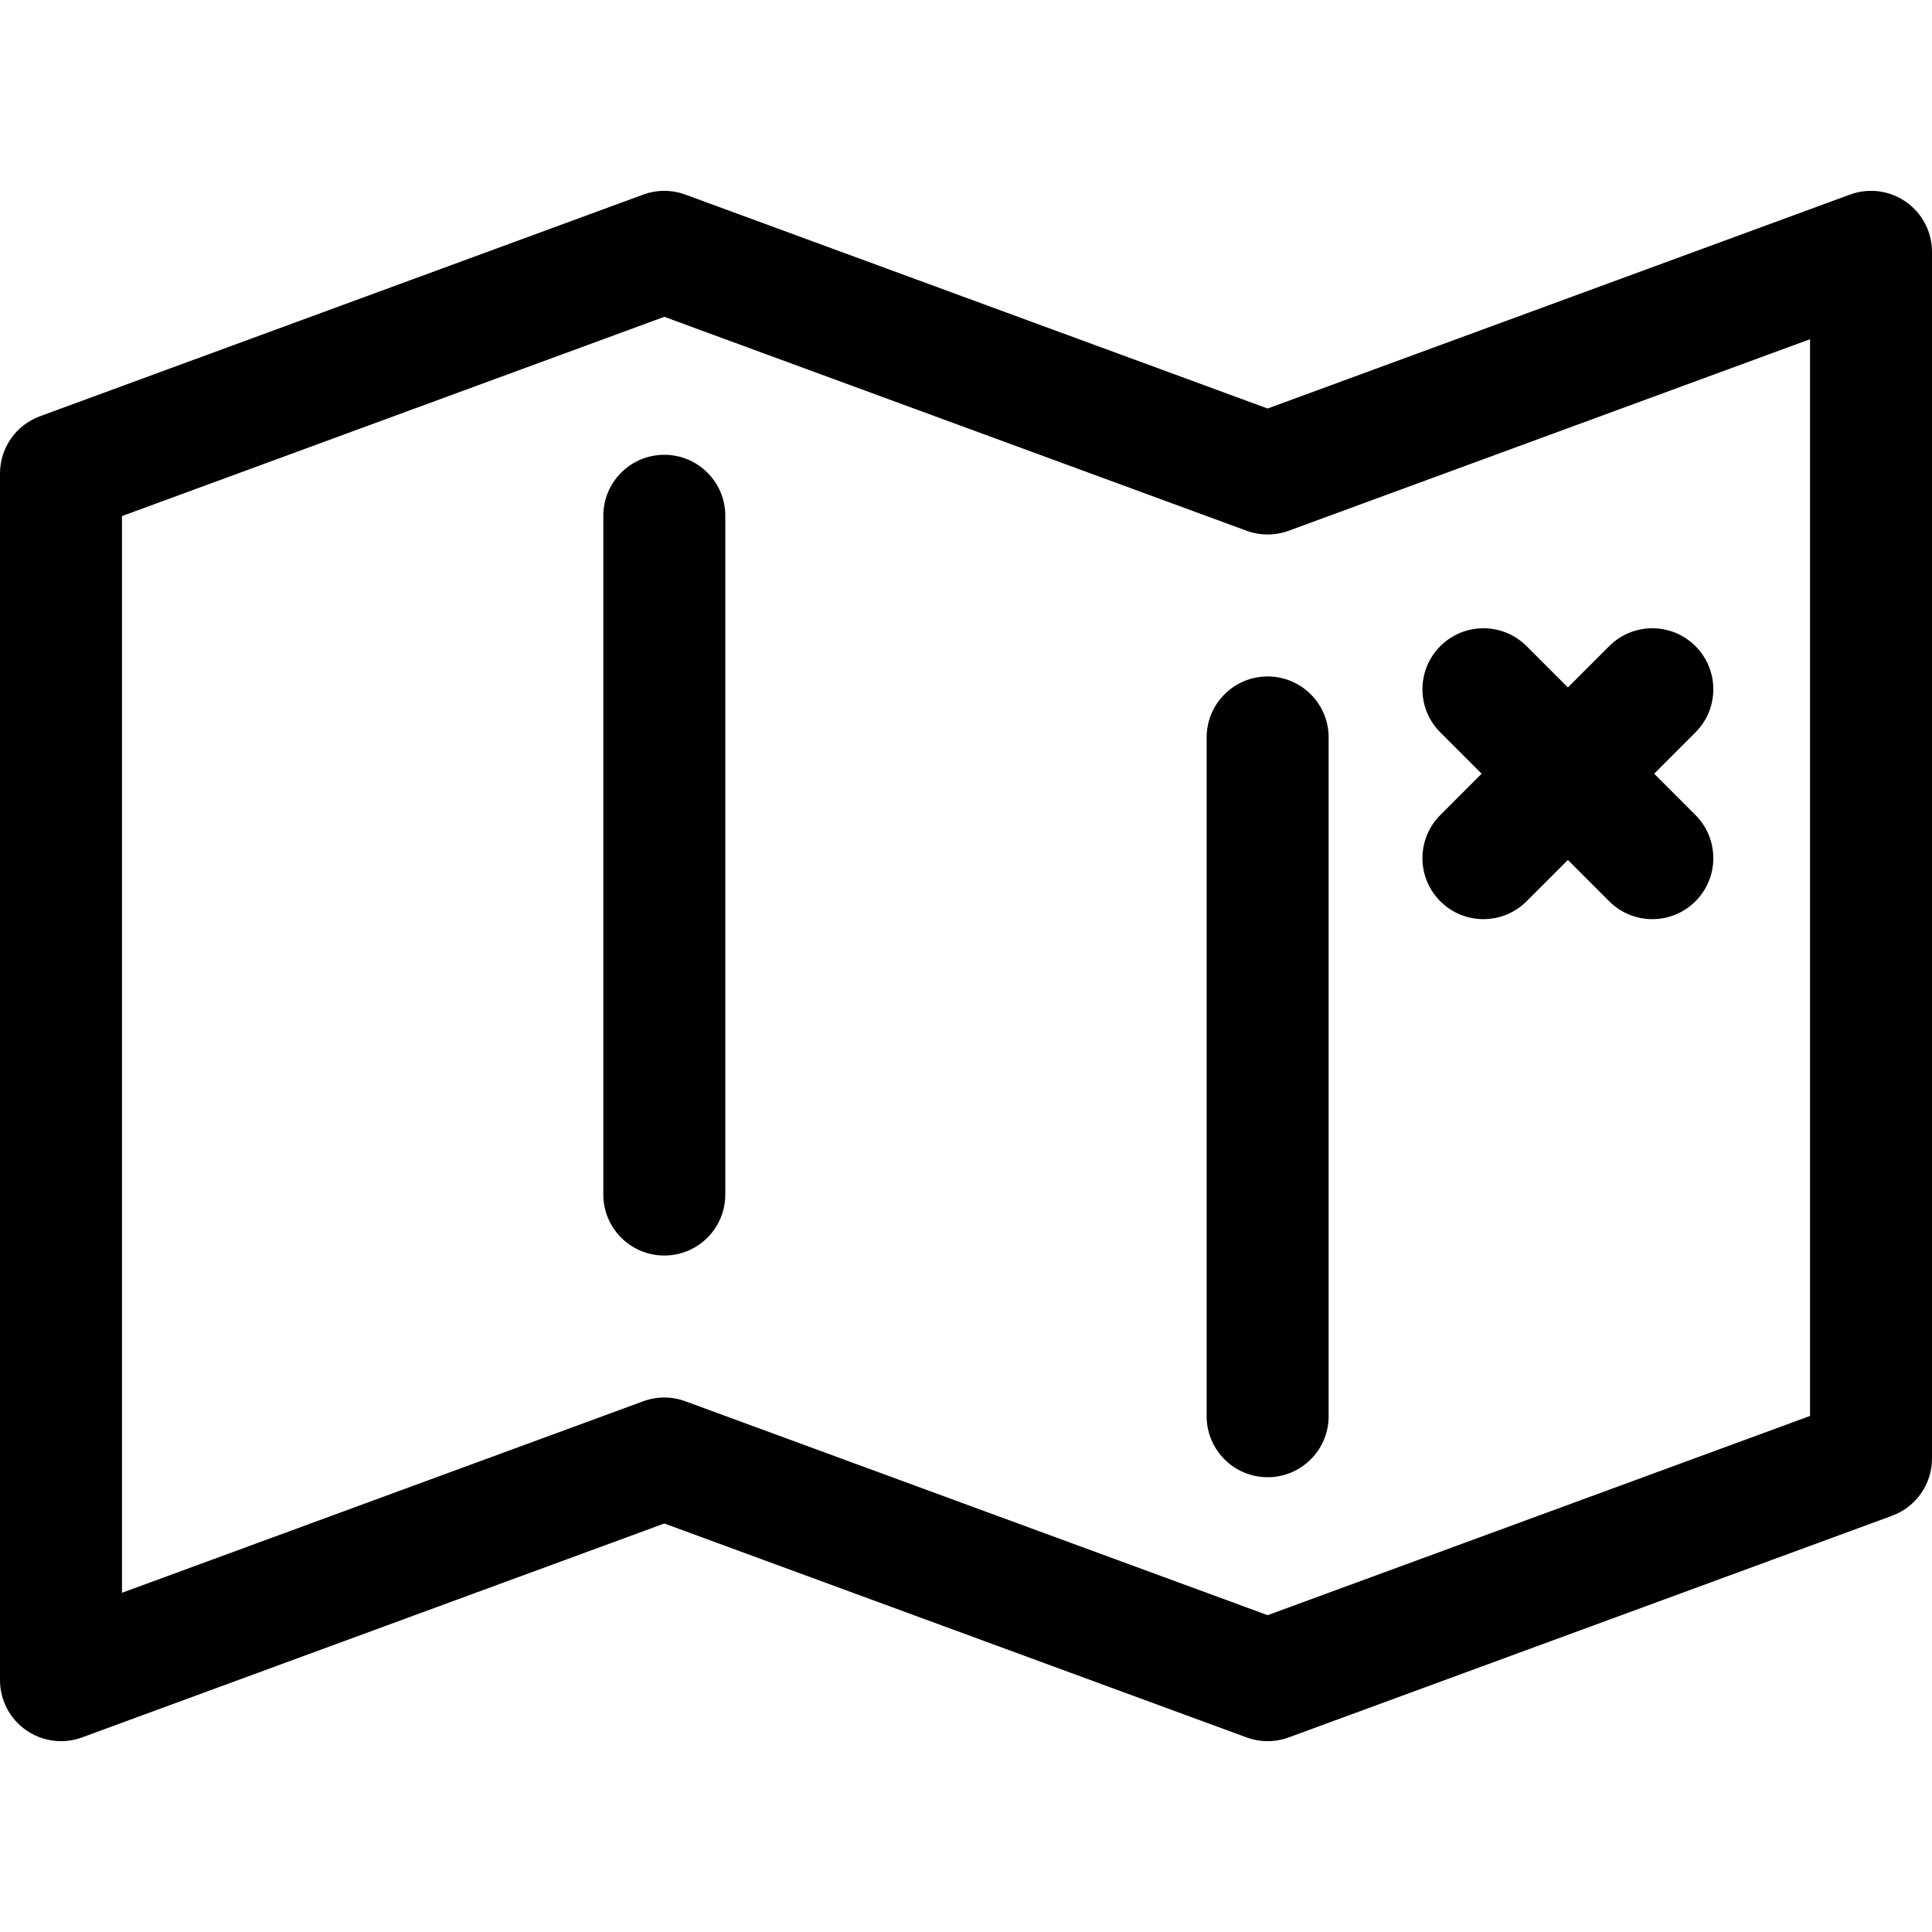
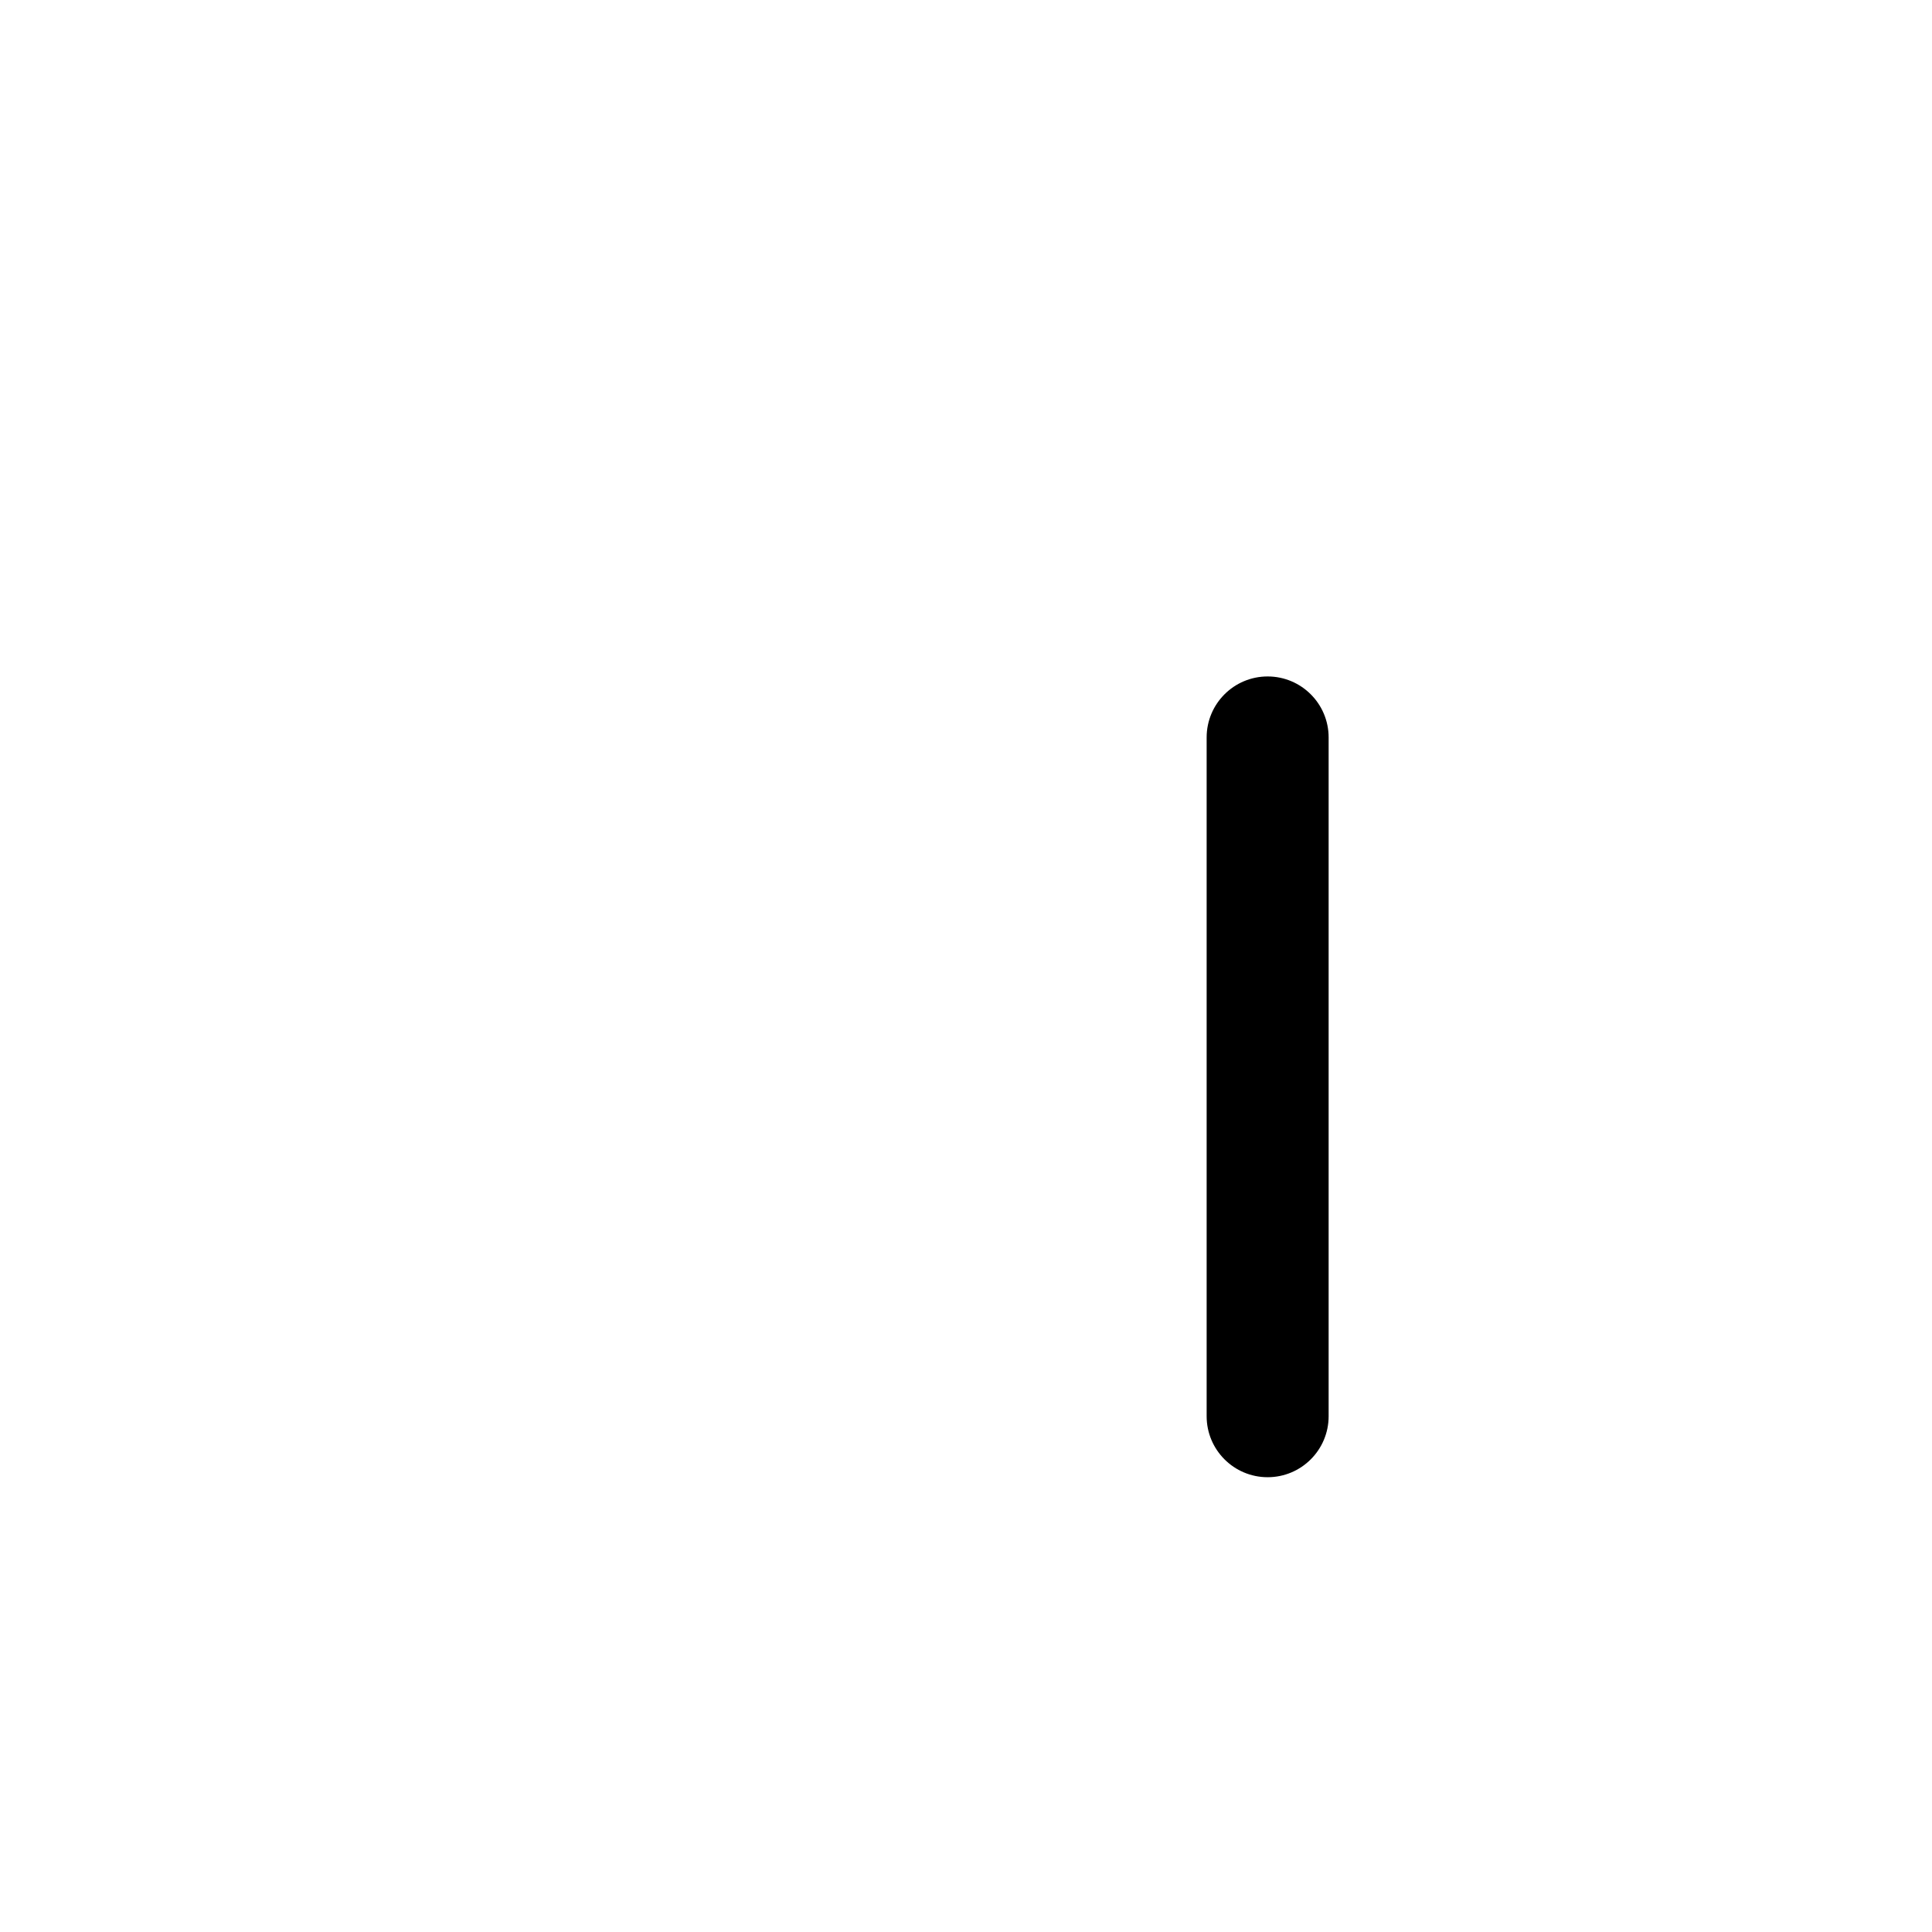
<svg xmlns="http://www.w3.org/2000/svg" fill="#000000" height="800px" width="800px" version="1.1" id="Capa_1" viewBox="0 0 237.568 237.568" xml:space="preserve">
  <g>
-     <path d="M234.361,24.817c-2.01-1.403-4.577-1.735-6.879-0.89l-71.607,26.306L84.272,23.927c-1.67-0.613-3.503-0.613-5.173,0   L4.914,51.183C1.962,52.267,0,55.078,0,58.223v148.379c0,2.451,1.198,4.748,3.208,6.15c1.276,0.891,2.778,1.35,4.293,1.35   c0.871,0,1.747-0.152,2.586-0.46l71.599-26.306l71.603,26.306c1.669,0.613,3.502,0.613,5.173,0l74.193-27.256   c2.952-1.085,4.914-3.895,4.914-7.04V30.967C237.568,28.516,236.371,26.22,234.361,24.817z M222.568,174.111l-66.693,24.5   l-71.603-26.306c-0.835-0.307-1.71-0.46-2.586-0.46c-0.876,0-1.752,0.153-2.587,0.46L15,195.856V63.458l66.686-24.5l71.603,26.306   c1.669,0.613,3.502,0.613,5.173,0l64.107-23.551V174.111z" />
-     <path d="M177.107,110.827c1.464,1.464,3.383,2.196,5.303,2.196c1.919,0,3.839-0.732,5.304-2.197l5.08-5.08l5.08,5.08   c1.464,1.465,3.384,2.197,5.304,2.197c1.919,0,3.838-0.732,5.303-2.196c2.929-2.929,2.93-7.678,0.001-10.606l-5.081-5.082   l5.081-5.082c2.929-2.929,2.928-7.678-0.001-10.606c-2.929-2.929-7.678-2.929-10.606,0.001l-5.08,5.08l-5.08-5.08   c-2.928-2.929-7.677-2.93-10.607-0.001c-2.929,2.929-2.93,7.678-0.001,10.606l5.081,5.082l-5.081,5.082   C174.178,103.15,174.178,107.899,177.107,110.827z" />
-     <path d="M81.686,55.924c-4.142,0-7.5,3.358-7.5,7.5v83.463c0,4.142,3.358,7.5,7.5,7.5c4.142,0,7.5-3.358,7.5-7.5V63.424   C89.186,59.282,85.828,55.924,81.686,55.924z" />
    <path d="M148.375,90.68v83.465c0,4.142,3.358,7.5,7.5,7.5c4.142,0,7.5-3.358,7.5-7.5V90.68c0-4.142-3.358-7.5-7.5-7.5   C151.733,83.18,148.375,86.538,148.375,90.68z" />
  </g>
</svg>